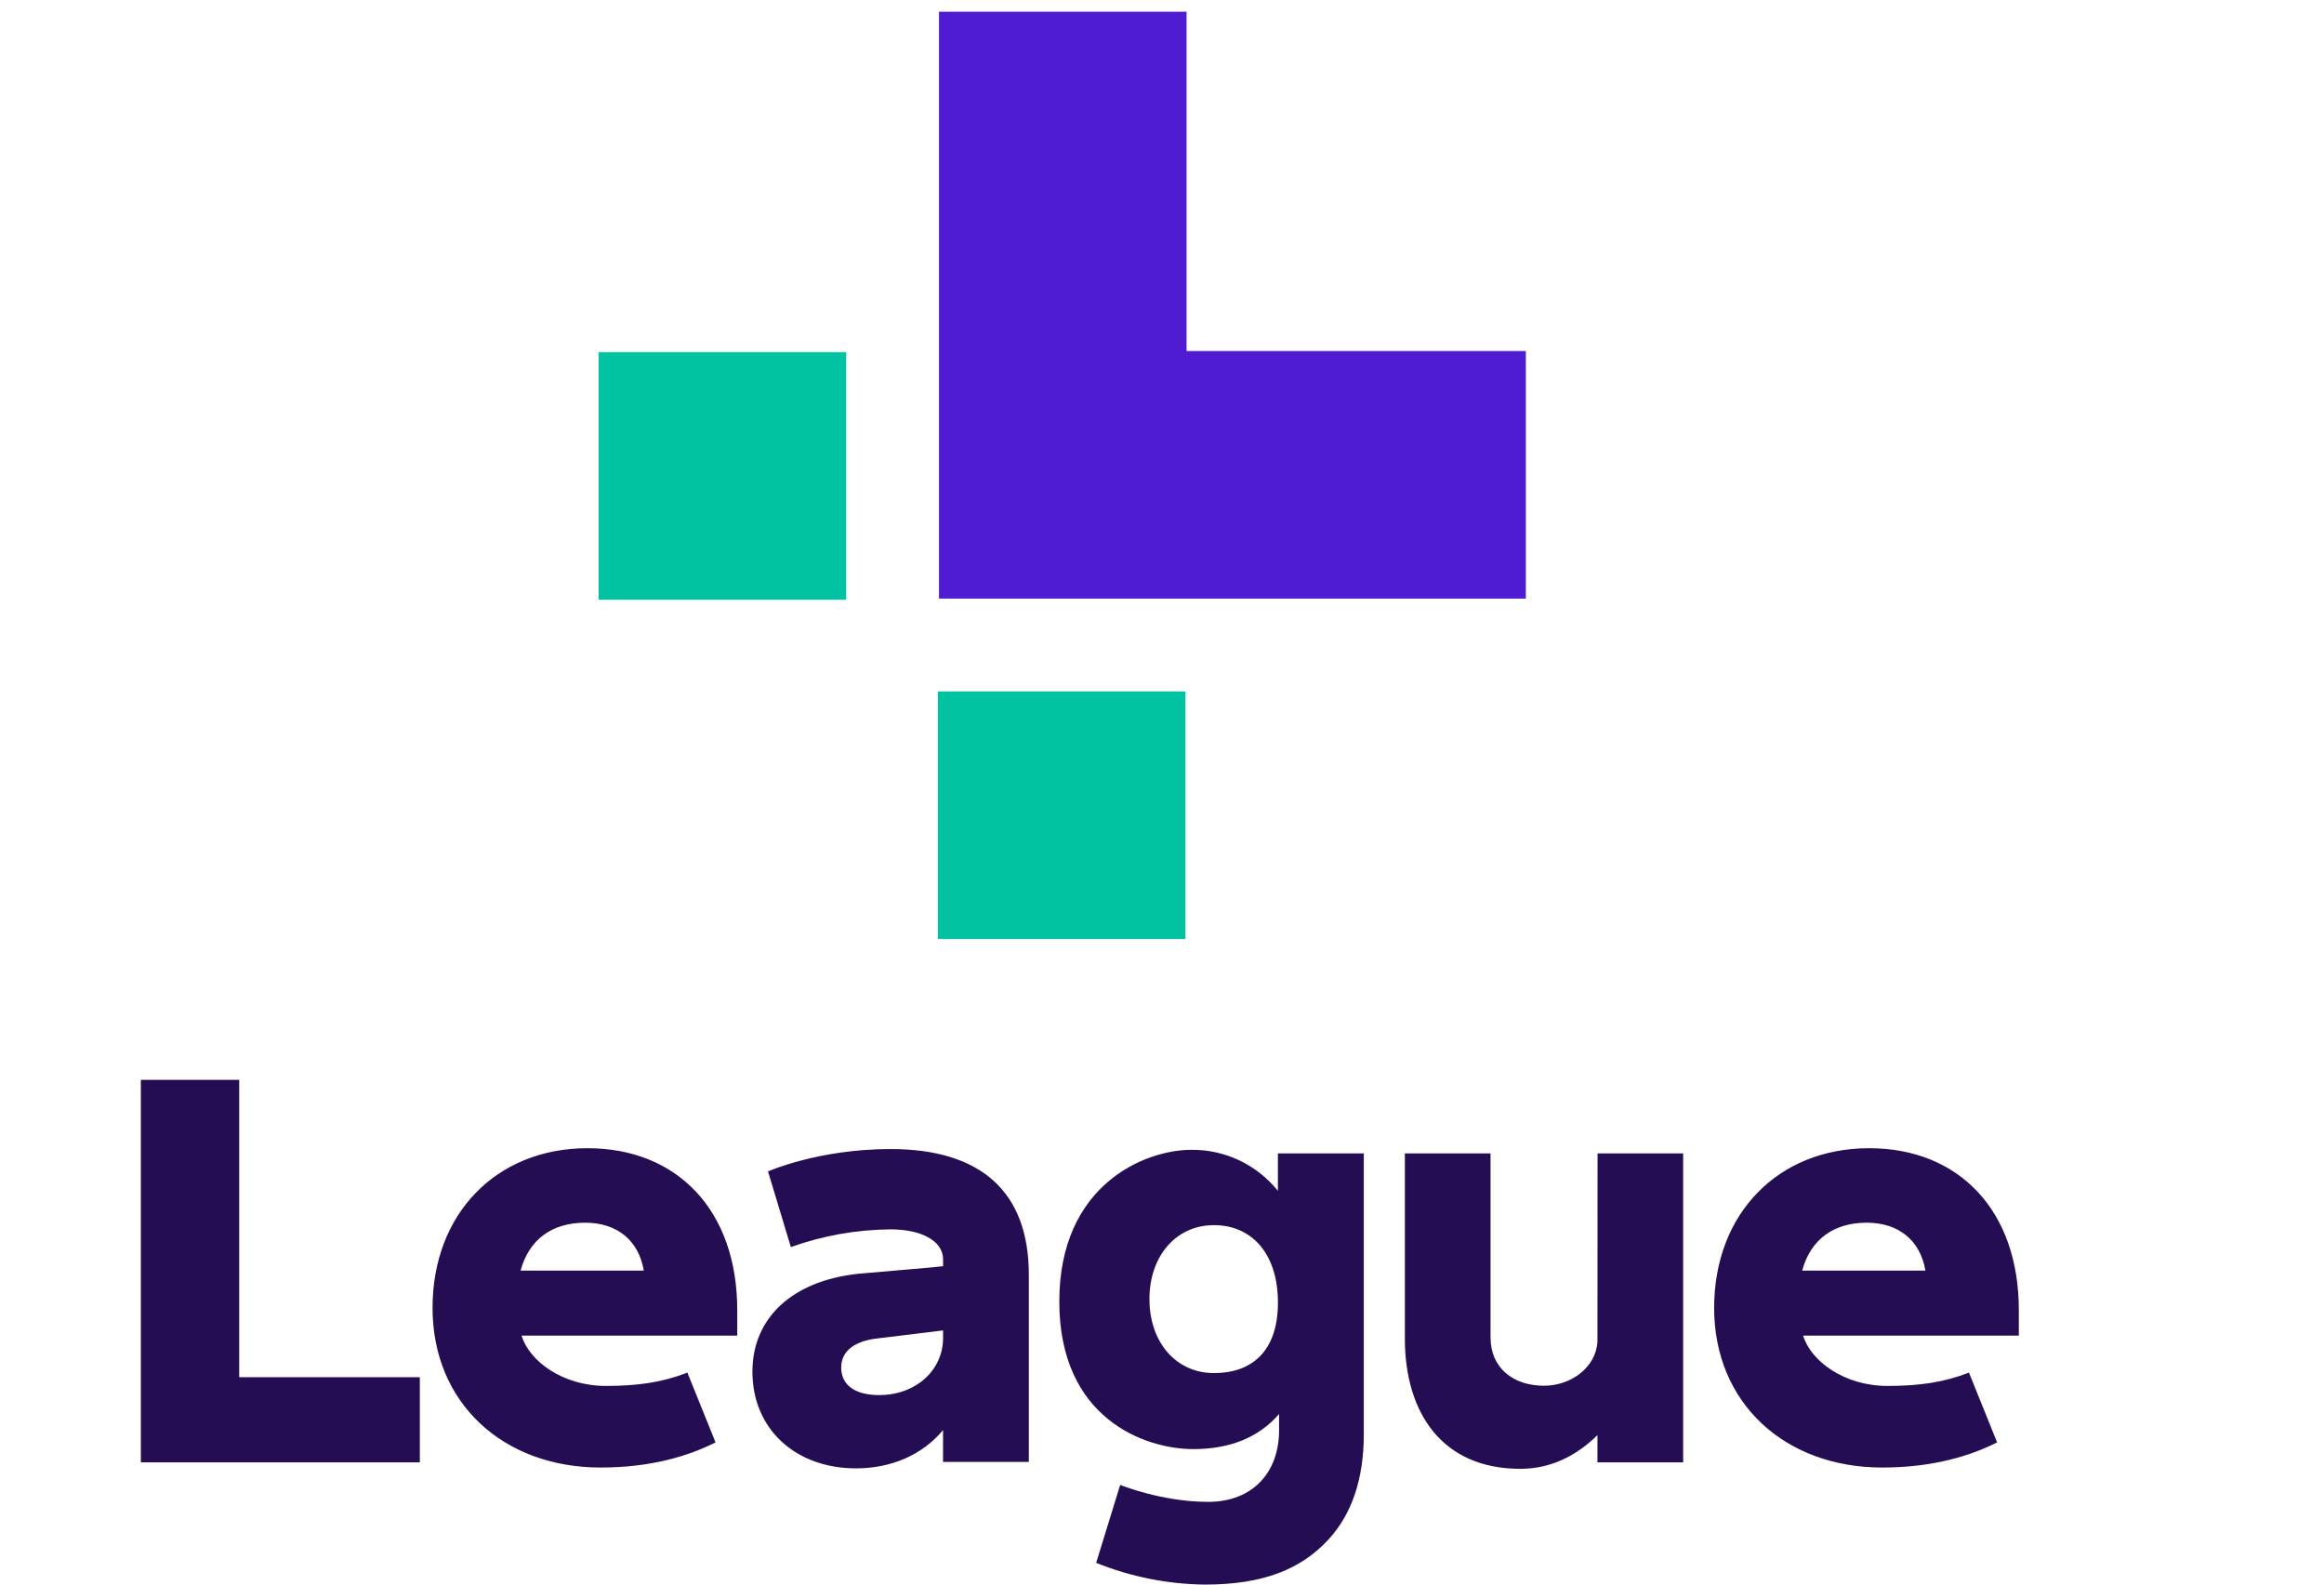
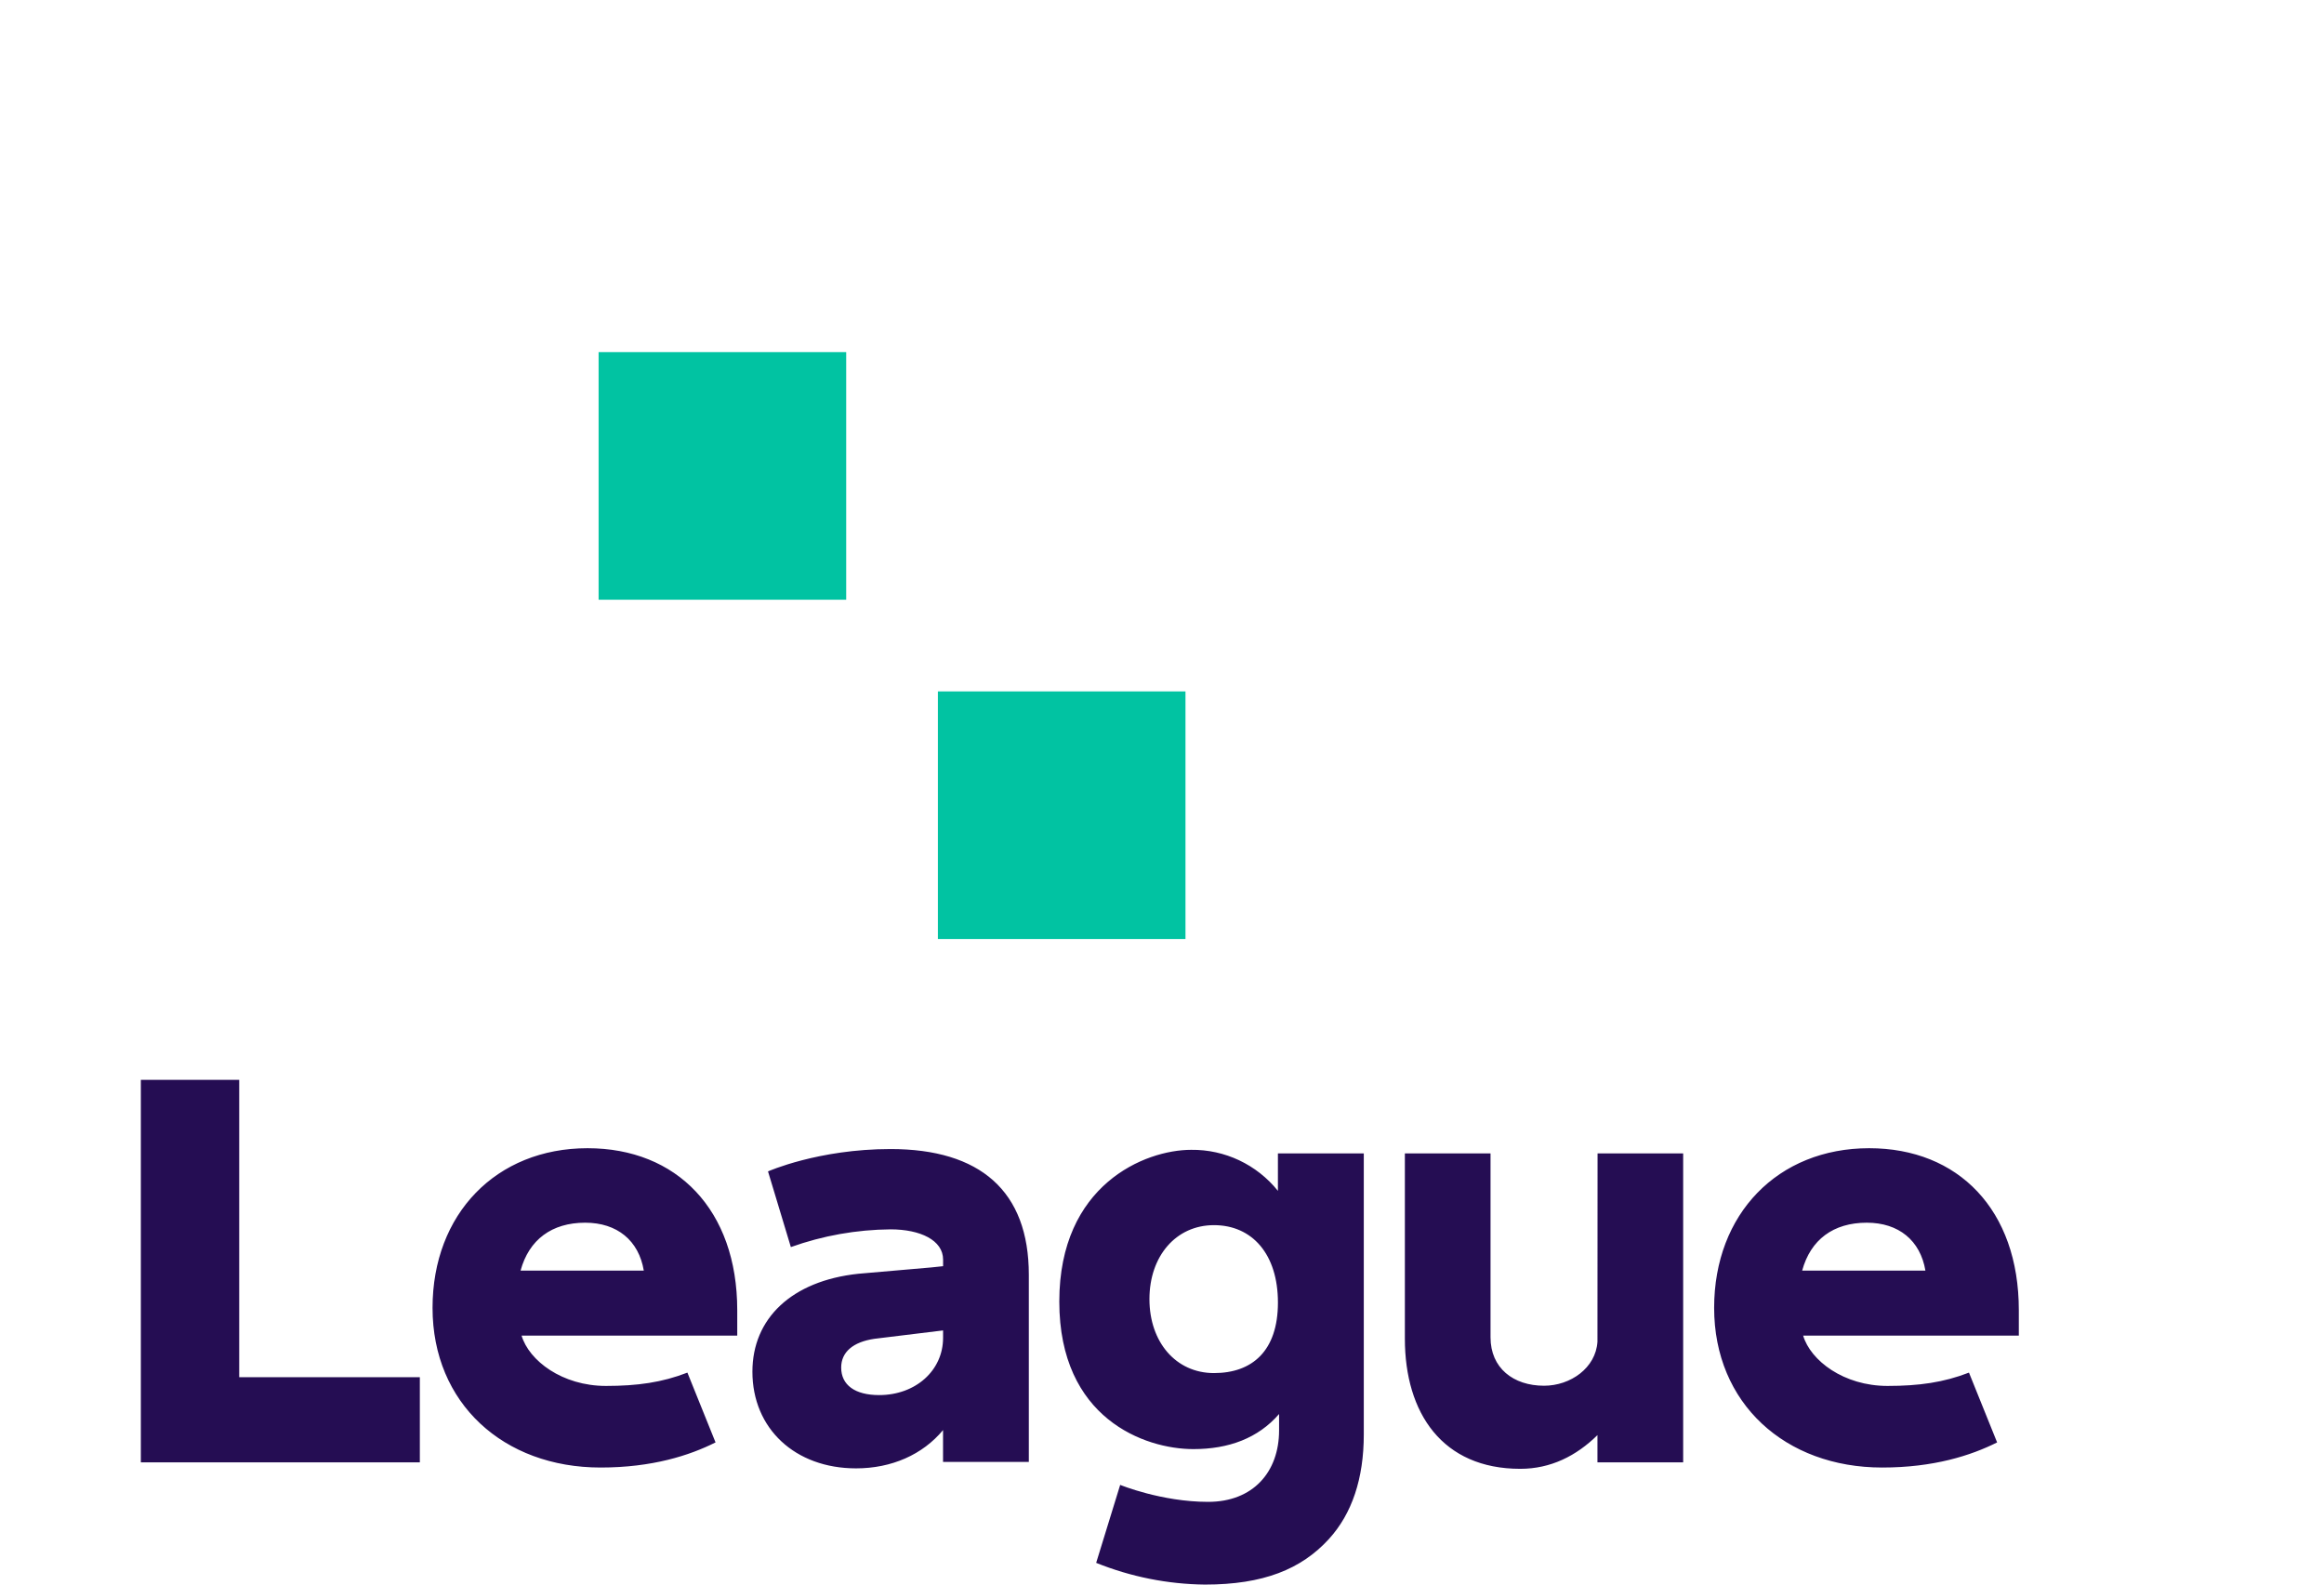
<svg xmlns="http://www.w3.org/2000/svg" width="198" height="135" viewBox="0 0 198 135">
  <g fill="none" transform="translate(12 1)">
-     <polygon fill="#501CD2" points="89.094 28.908 89.094 0 68 0 68 49.998 118 50 118 28.908" />
    <path fill="#01C3A2" d="M39,29 L60.094,29 L60.094,50.094 L39,50.094 L39,29 Z M67.906,57.906 L89,57.906 L89,79 L67.906,79 L67.906,57.906 Z" />
    <path fill="#250D53" d="M81.391,132.149 C84.34,133.338 87.482,133.965 90.658,134 C95.63,134 98.863,132.698 101.221,130.118 C103.186,127.963 104.192,124.967 104.192,121.213 L104.192,97.267 L96.876,97.267 L96.876,100.457 C95.074,98.214 92.35,96.926 89.485,96.961 C85.55,96.961 78.25,99.928 78.25,109.885 C78.25,119.842 85.516,122.458 89.675,122.458 C92.688,122.458 95.185,121.532 96.975,119.47 L96.975,120.862 C96.975,124.411 94.756,126.953 90.929,126.953 C86.96,126.953 83.437,125.507 83.437,125.507 L81.391,132.149 L81.391,132.149 Z M91.426,115.981 C88.189,115.981 85.93,113.344 85.93,109.679 C85.93,106.016 88.191,103.378 91.426,103.378 C94.686,103.378 96.877,105.852 96.877,109.973 C96.877,114.093 94.686,115.981 91.426,115.981 L91.426,115.981 Z M131.403,97.267 L124.109,97.267 L124.1,113.315 C123.956,115.544 121.803,117.059 119.549,117.059 C116.93,117.059 114.99,115.552 114.99,112.937 L114.99,97.267 L107.692,97.267 L107.692,113.043 C107.692,119.404 110.895,124.138 117.524,124.138 C120.118,124.138 122.294,123.04 124.1,121.267 L124.1,123.589 L131.402,123.589 L131.402,97.267 L131.403,97.267 Z M147.247,96.823 C139.473,96.823 134.041,102.417 134.041,110.425 C134.041,118.562 140.095,124.028 148.355,124.028 C152.757,124.028 155.932,123.001 158.15,121.888 L155.752,115.941 C153.598,116.778 151.486,117.076 148.817,117.076 C145.079,117.076 142.257,114.917 141.624,112.788 L160,112.788 L160,110.626 C160,102.068 154.842,96.823 147.247,96.823 L147.247,96.823 Z M141.54,107.252 C142.258,104.614 144.198,103.169 147.046,103.169 C149.767,103.169 151.61,104.687 152.041,107.252 L141.54,107.252 Z M63.874,96.894 C57.716,96.894 53.433,98.799 53.433,98.799 L55.379,105.246 C58.107,104.271 60.977,103.761 63.872,103.736 C66.401,103.736 68.35,104.658 68.35,106.312 L68.35,106.874 L67.345,106.98 L61.115,107.521 C55.441,108.13 52.104,111.331 52.104,115.863 C52.104,120.713 55.743,124.099 60.936,124.099 C63.966,124.099 66.611,122.927 68.345,120.838 L68.345,123.55 L75.654,123.55 L75.654,107.61 C75.654,100.467 71.506,96.894 63.871,96.894 L63.874,96.894 Z M68.348,112.345 L68.348,112.979 C68.348,115.763 66.007,117.856 62.901,117.856 C60.845,117.856 59.667,117.001 59.667,115.51 C59.667,114.193 60.673,113.332 62.49,113.062 L68.348,112.347 L68.348,112.345 Z M38.058,96.823 C30.282,96.823 24.852,102.417 24.852,110.425 C24.852,118.562 30.906,124.028 39.166,124.028 C43.57,124.028 46.744,123.001 48.963,121.888 L46.565,115.941 C44.412,116.778 42.299,117.076 39.631,117.076 C35.891,117.076 33.071,114.917 32.437,112.788 L50.812,112.788 L50.812,110.626 C50.812,102.068 45.654,96.823 38.058,96.823 L38.058,96.823 Z M32.351,107.252 C33.069,104.614 35.011,103.169 37.856,103.169 C40.58,103.169 42.421,104.687 42.85,107.252 L32.353,107.252 L32.351,107.252 Z M0,123.589 L23.77,123.589 L23.77,116.333 L8.38,116.333 L8.38,91 L0,91 L0,123.589 Z" />
  </g>
</svg>